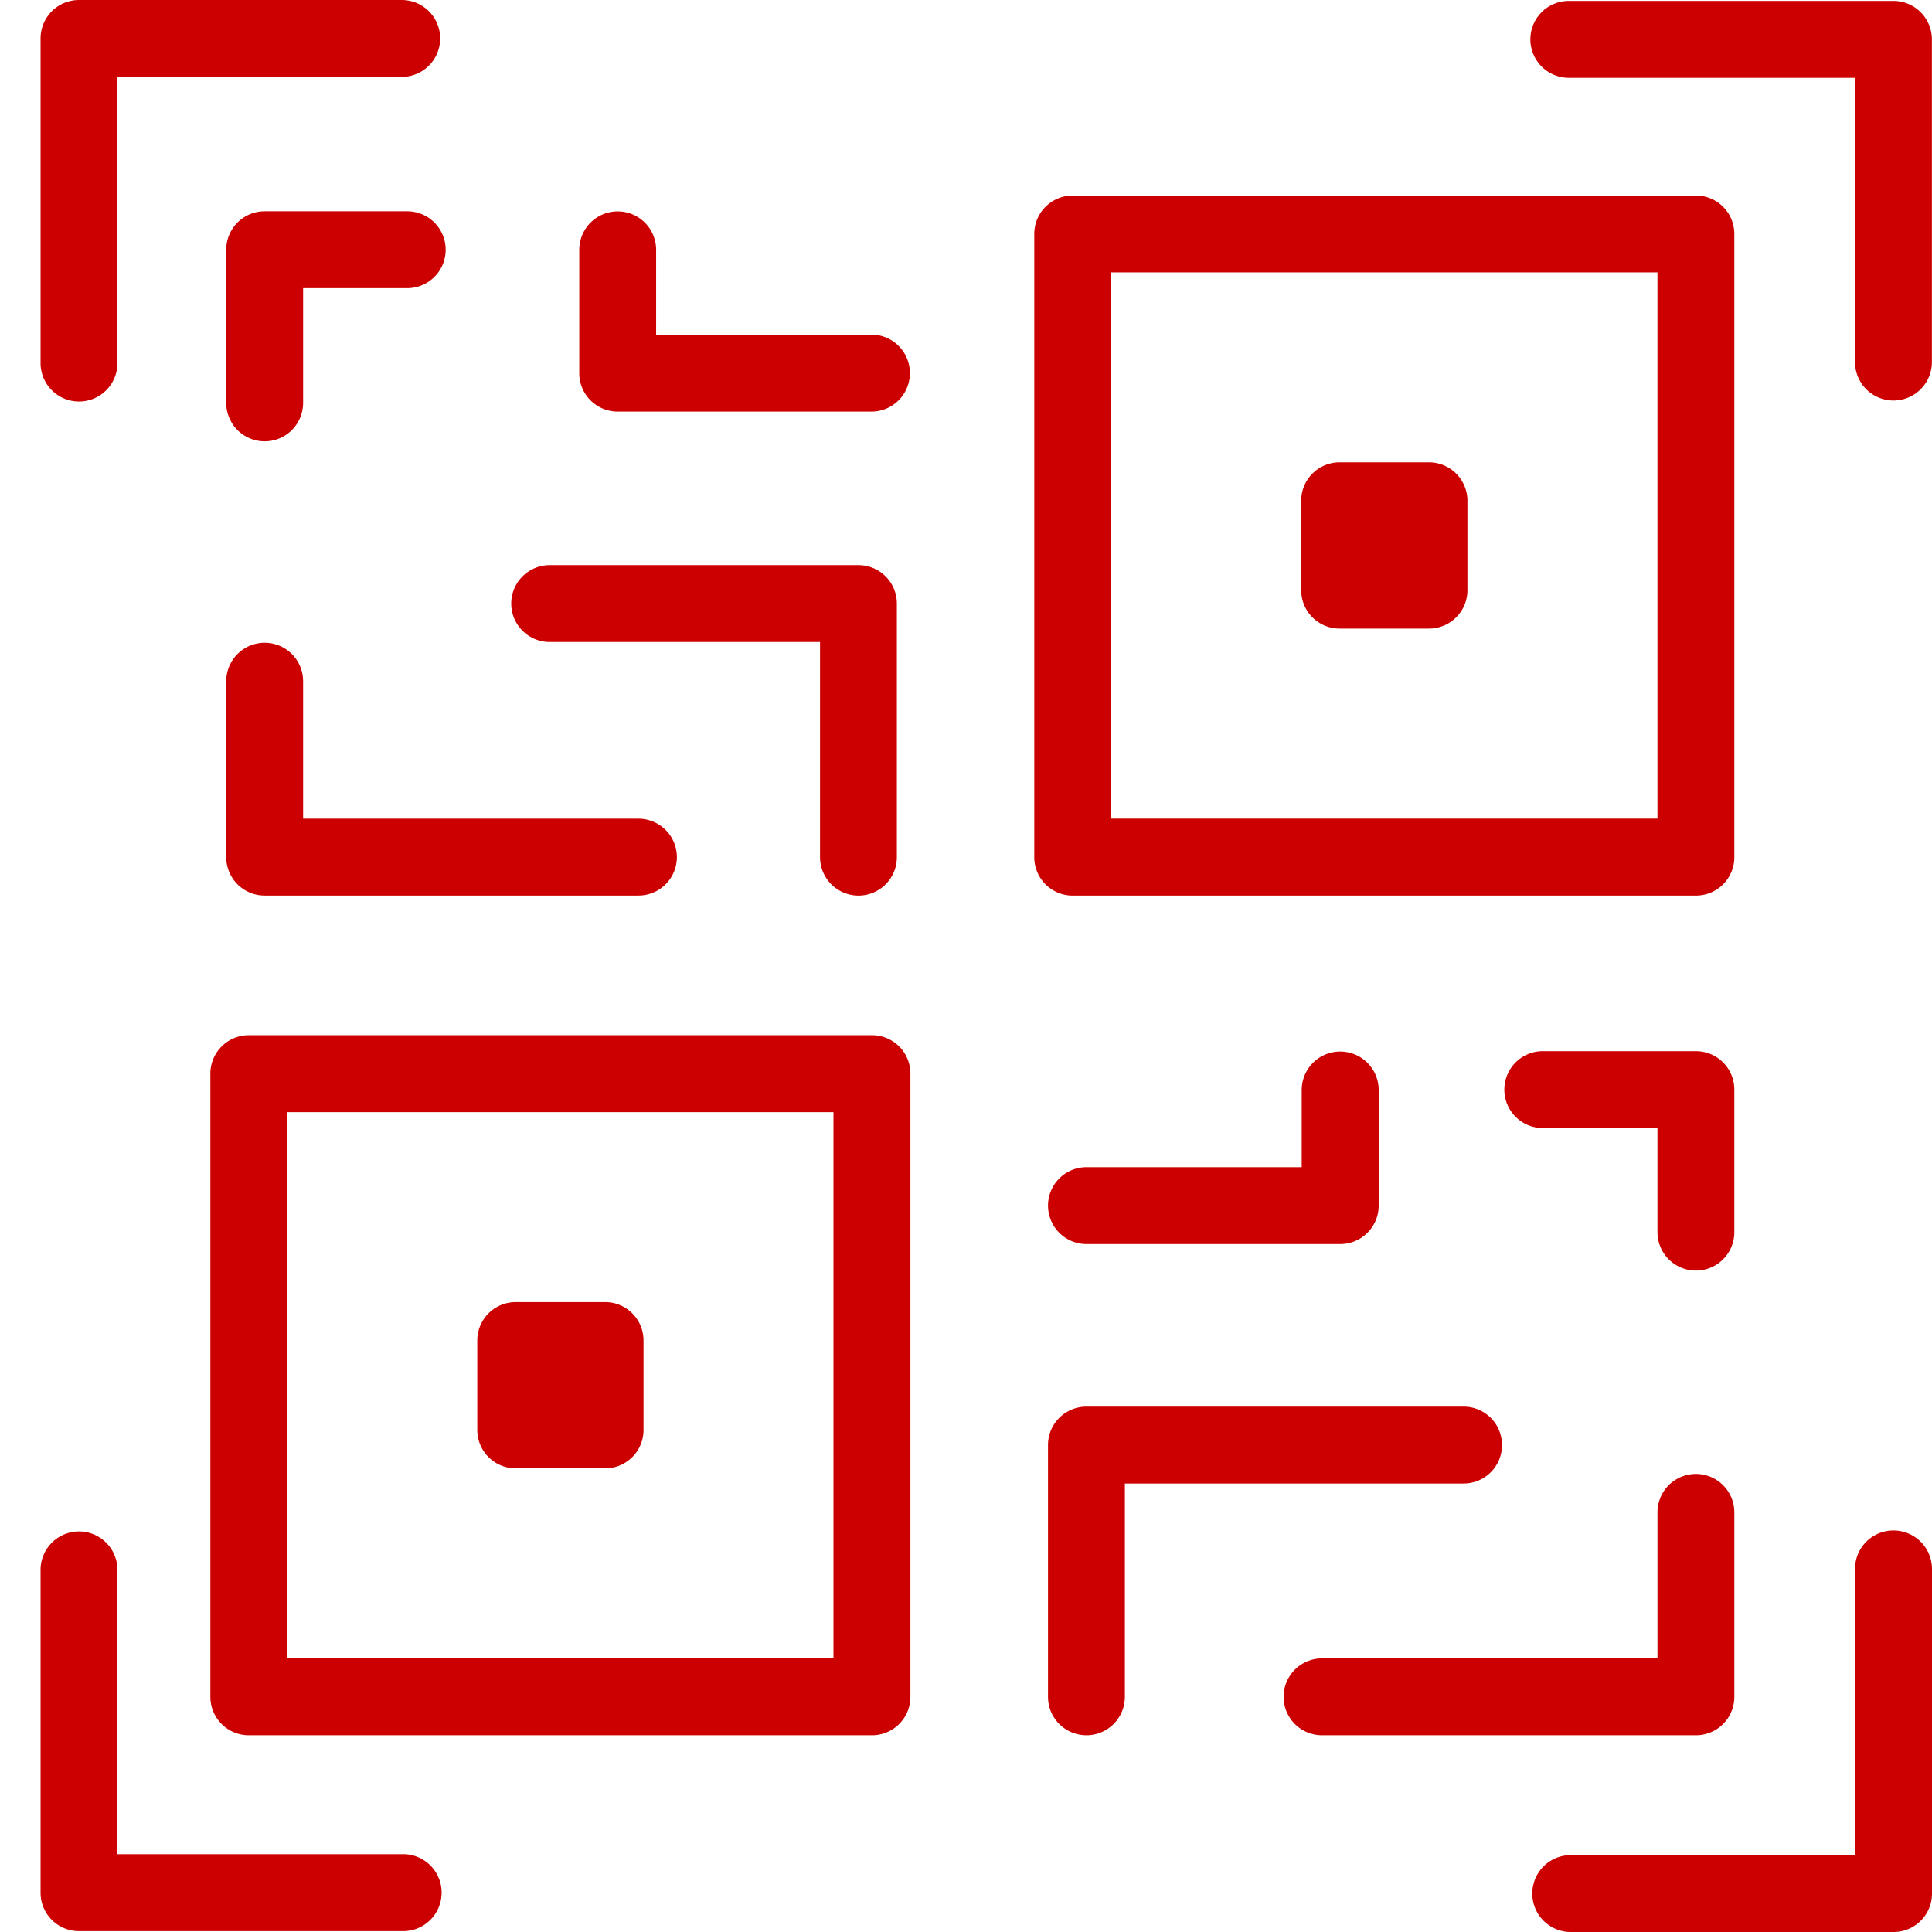
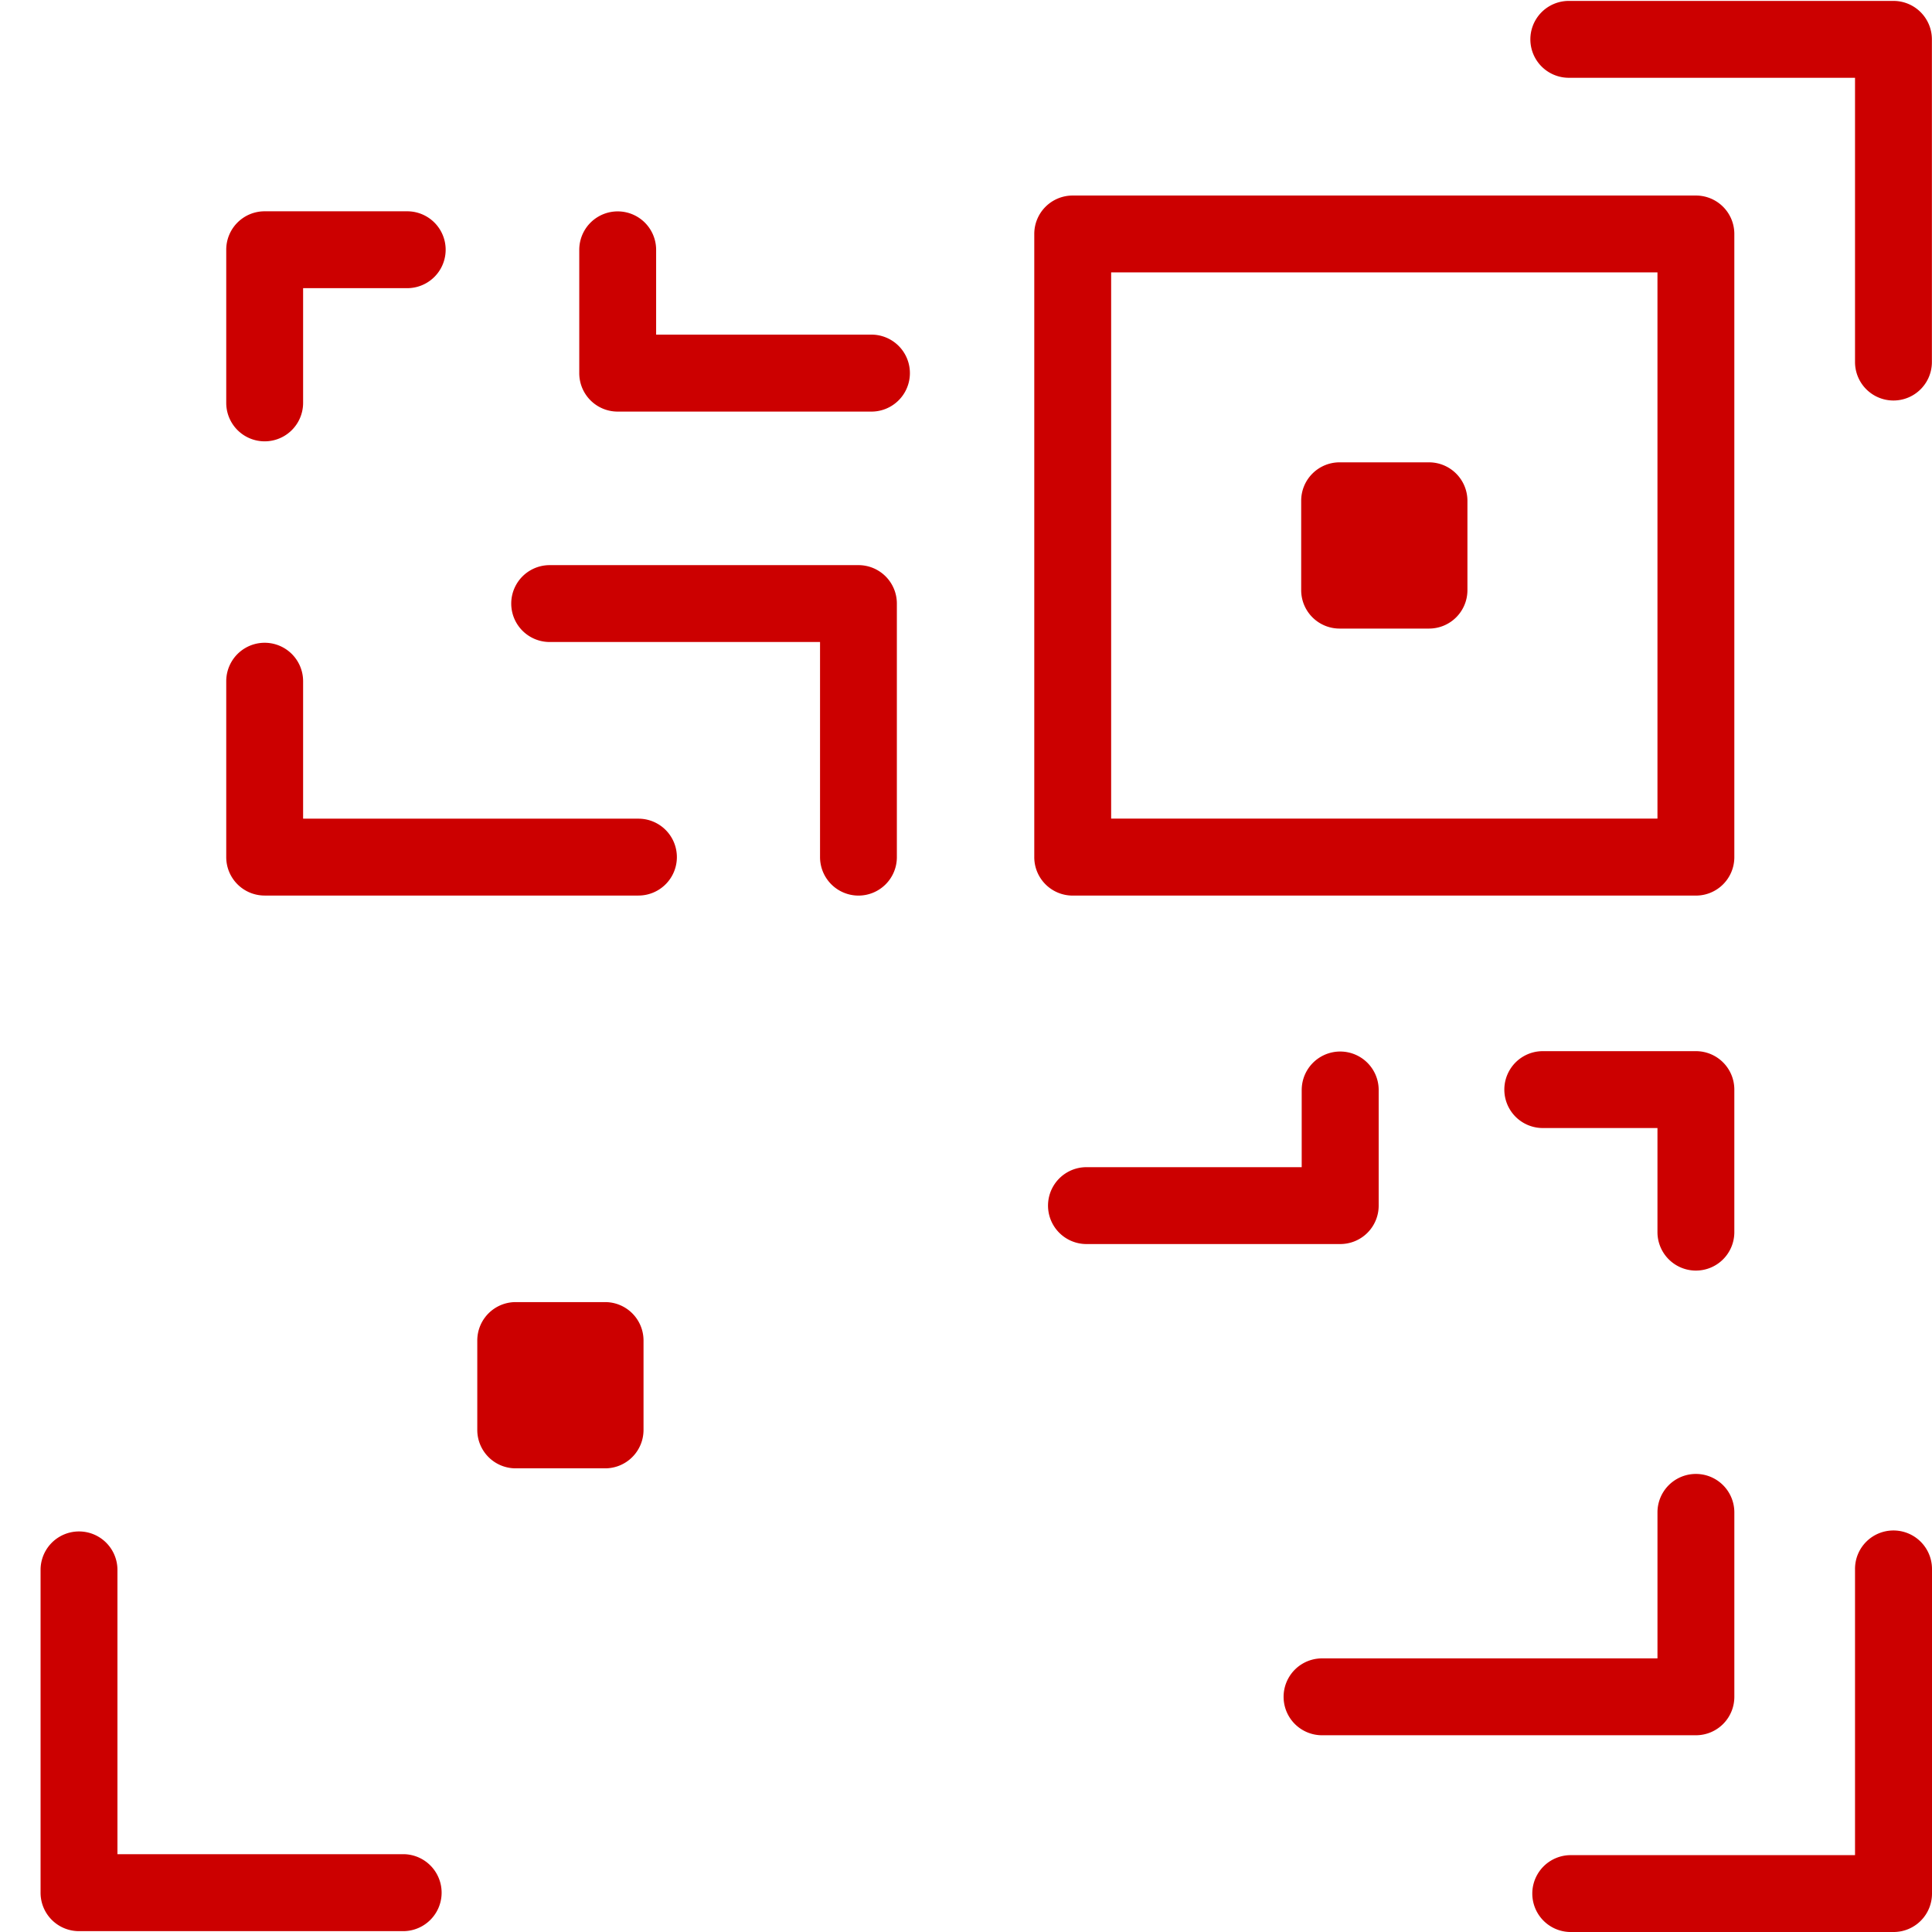
<svg xmlns="http://www.w3.org/2000/svg" width="219.915" height="219.915" viewBox="0 0 219.915 219.915">
  <defs>
    <clipPath id="a">
      <path data-name="Rettangolo 565" fill="#c00" d="M0 0h219.915v219.915H0z" />
    </clipPath>
  </defs>
  <g data-name="Raggruppa 608">
    <g data-name="Raggruppa 583" clip-path="url(#a)" fill="#c00">
      <path data-name="Tracciato 1006" d="M193.04 101.943a4.371 4.371 0 0 0 4.375-4.375V26.632a4.371 4.371 0 0 0-4.375-4.375h-70.936a4.371 4.371 0 0 0-4.375 4.375v70.936a4.371 4.371 0 0 0 4.375 4.375Zm-66.561-70.936h62.186v62.175h-62.186Z" />
-       <path data-name="Tracciato 1007" d="M99.256 117.834H28.321a4.371 4.371 0 0 0-4.375 4.375v70.936a4.371 4.371 0 0 0 4.375 4.375h70.935a4.371 4.371 0 0 0 4.375-4.375v-70.936a4.371 4.371 0 0 0-4.375-4.375m-4.375 70.936H32.696v-62.175h62.175v62.175Z" />
      <path data-name="Tracciato 1008" d="M58.703 167.138h10.173a4.371 4.371 0 0 0 4.375-4.375V152.59a4.371 4.371 0 0 0-4.375-4.375H58.703a4.371 4.371 0 0 0-4.375 4.375v10.173a4.371 4.371 0 0 0 4.375 4.375" />
      <path data-name="Tracciato 1009" d="M162.659 52.626h-10.173a4.371 4.371 0 0 0-4.375 4.375v10.173a4.371 4.371 0 0 0 4.375 4.375h10.173a4.371 4.371 0 0 0 4.375-4.375V57.001a4.379 4.379 0 0 0-4.375-4.375" />
      <path data-name="Tracciato 1010" d="M193.04 144.627a4.371 4.371 0 0 0 4.375-4.375v-16.226a4.371 4.371 0 0 0-4.375-4.375h-17.43a4.375 4.375 0 0 0 0 8.75h13.055v11.852a4.379 4.379 0 0 0 4.375 4.375" />
      <path data-name="Tracciato 1011" d="M46.353 24.051H30.127a4.371 4.371 0 0 0-4.375 4.375v17.435a4.375 4.375 0 1 0 8.75 0v-13.06h11.851a4.375 4.375 0 0 0 0-8.75" />
      <path data-name="Tracciato 1012" d="M99.257 38.09H74.686v-9.653a4.375 4.375 0 0 0-8.75 0v14.039a4.371 4.371 0 0 0 4.375 4.375h28.946a4.381 4.381 0 0 0 0-8.761" />
      <path data-name="Tracciato 1013" d="M97.713 101.943a4.371 4.371 0 0 0 4.375-4.375V68.703a4.371 4.371 0 0 0-4.375-4.375H62.568a4.375 4.375 0 1 0 0 8.75h30.775v24.479a4.381 4.381 0 0 0 4.375 4.386" />
      <path data-name="Tracciato 1014" d="M34.502 77.54a4.375 4.375 0 1 0-8.75 0v20.023a4.371 4.371 0 0 0 4.375 4.375h42.545a4.375 4.375 0 0 0 0-8.75h-38.17Z" />
      <path data-name="Tracciato 1015" d="M148.169 124.013v8.844h-24.5a4.375 4.375 0 0 0 0 8.75h28.888a4.371 4.371 0 0 0 4.375-4.375v-13.23a4.381 4.381 0 0 0-8.761.012" />
-       <path data-name="Tracciato 1016" d="M170.969 164.488a4.371 4.371 0 0 0-4.375-4.375h-42.927a4.371 4.371 0 0 0-4.375 4.375v28.657a4.375 4.375 0 1 0 8.75 0v-24.282h38.553a4.371 4.371 0 0 0 4.375-4.375" />
      <path data-name="Tracciato 1017" d="M197.416 193.145V172.15a4.375 4.375 0 0 0-8.75 0v16.62h-38.182a4.375 4.375 0 1 0 0 8.75h42.557a4.371 4.371 0 0 0 4.375-4.375" />
-       <path data-name="Tracciato 1018" d="M8.993 0a4.371 4.371 0 0 0-4.375 4.375V41.33a4.375 4.375 0 1 0 8.75 0V8.75h32.36a4.375 4.375 0 0 0 0-8.75Z" />
      <path data-name="Tracciato 1019" d="M215.528.104h-36.955a4.375 4.375 0 0 0 0 8.75h32.58v32.36a4.375 4.375 0 0 0 8.75 0V4.467a4.376 4.376 0 0 0-4.375-4.363" />
      <path data-name="Tracciato 1020" d="M215.528 174.21a4.371 4.371 0 0 0-4.375 4.375v32.581h-32.36a4.375 4.375 0 0 0 0 8.75h36.747a4.371 4.371 0 0 0 4.375-4.375v-36.968a4.386 4.386 0 0 0-4.387-4.363" />
      <path data-name="Tracciato 1021" d="M45.96 211.061H13.368v-32.365a4.375 4.375 0 1 0-8.75 0v36.747a4.371 4.371 0 0 0 4.375 4.375h36.955a4.381 4.381 0 0 0 .012-8.761" />
    </g>
  </g>
</svg>